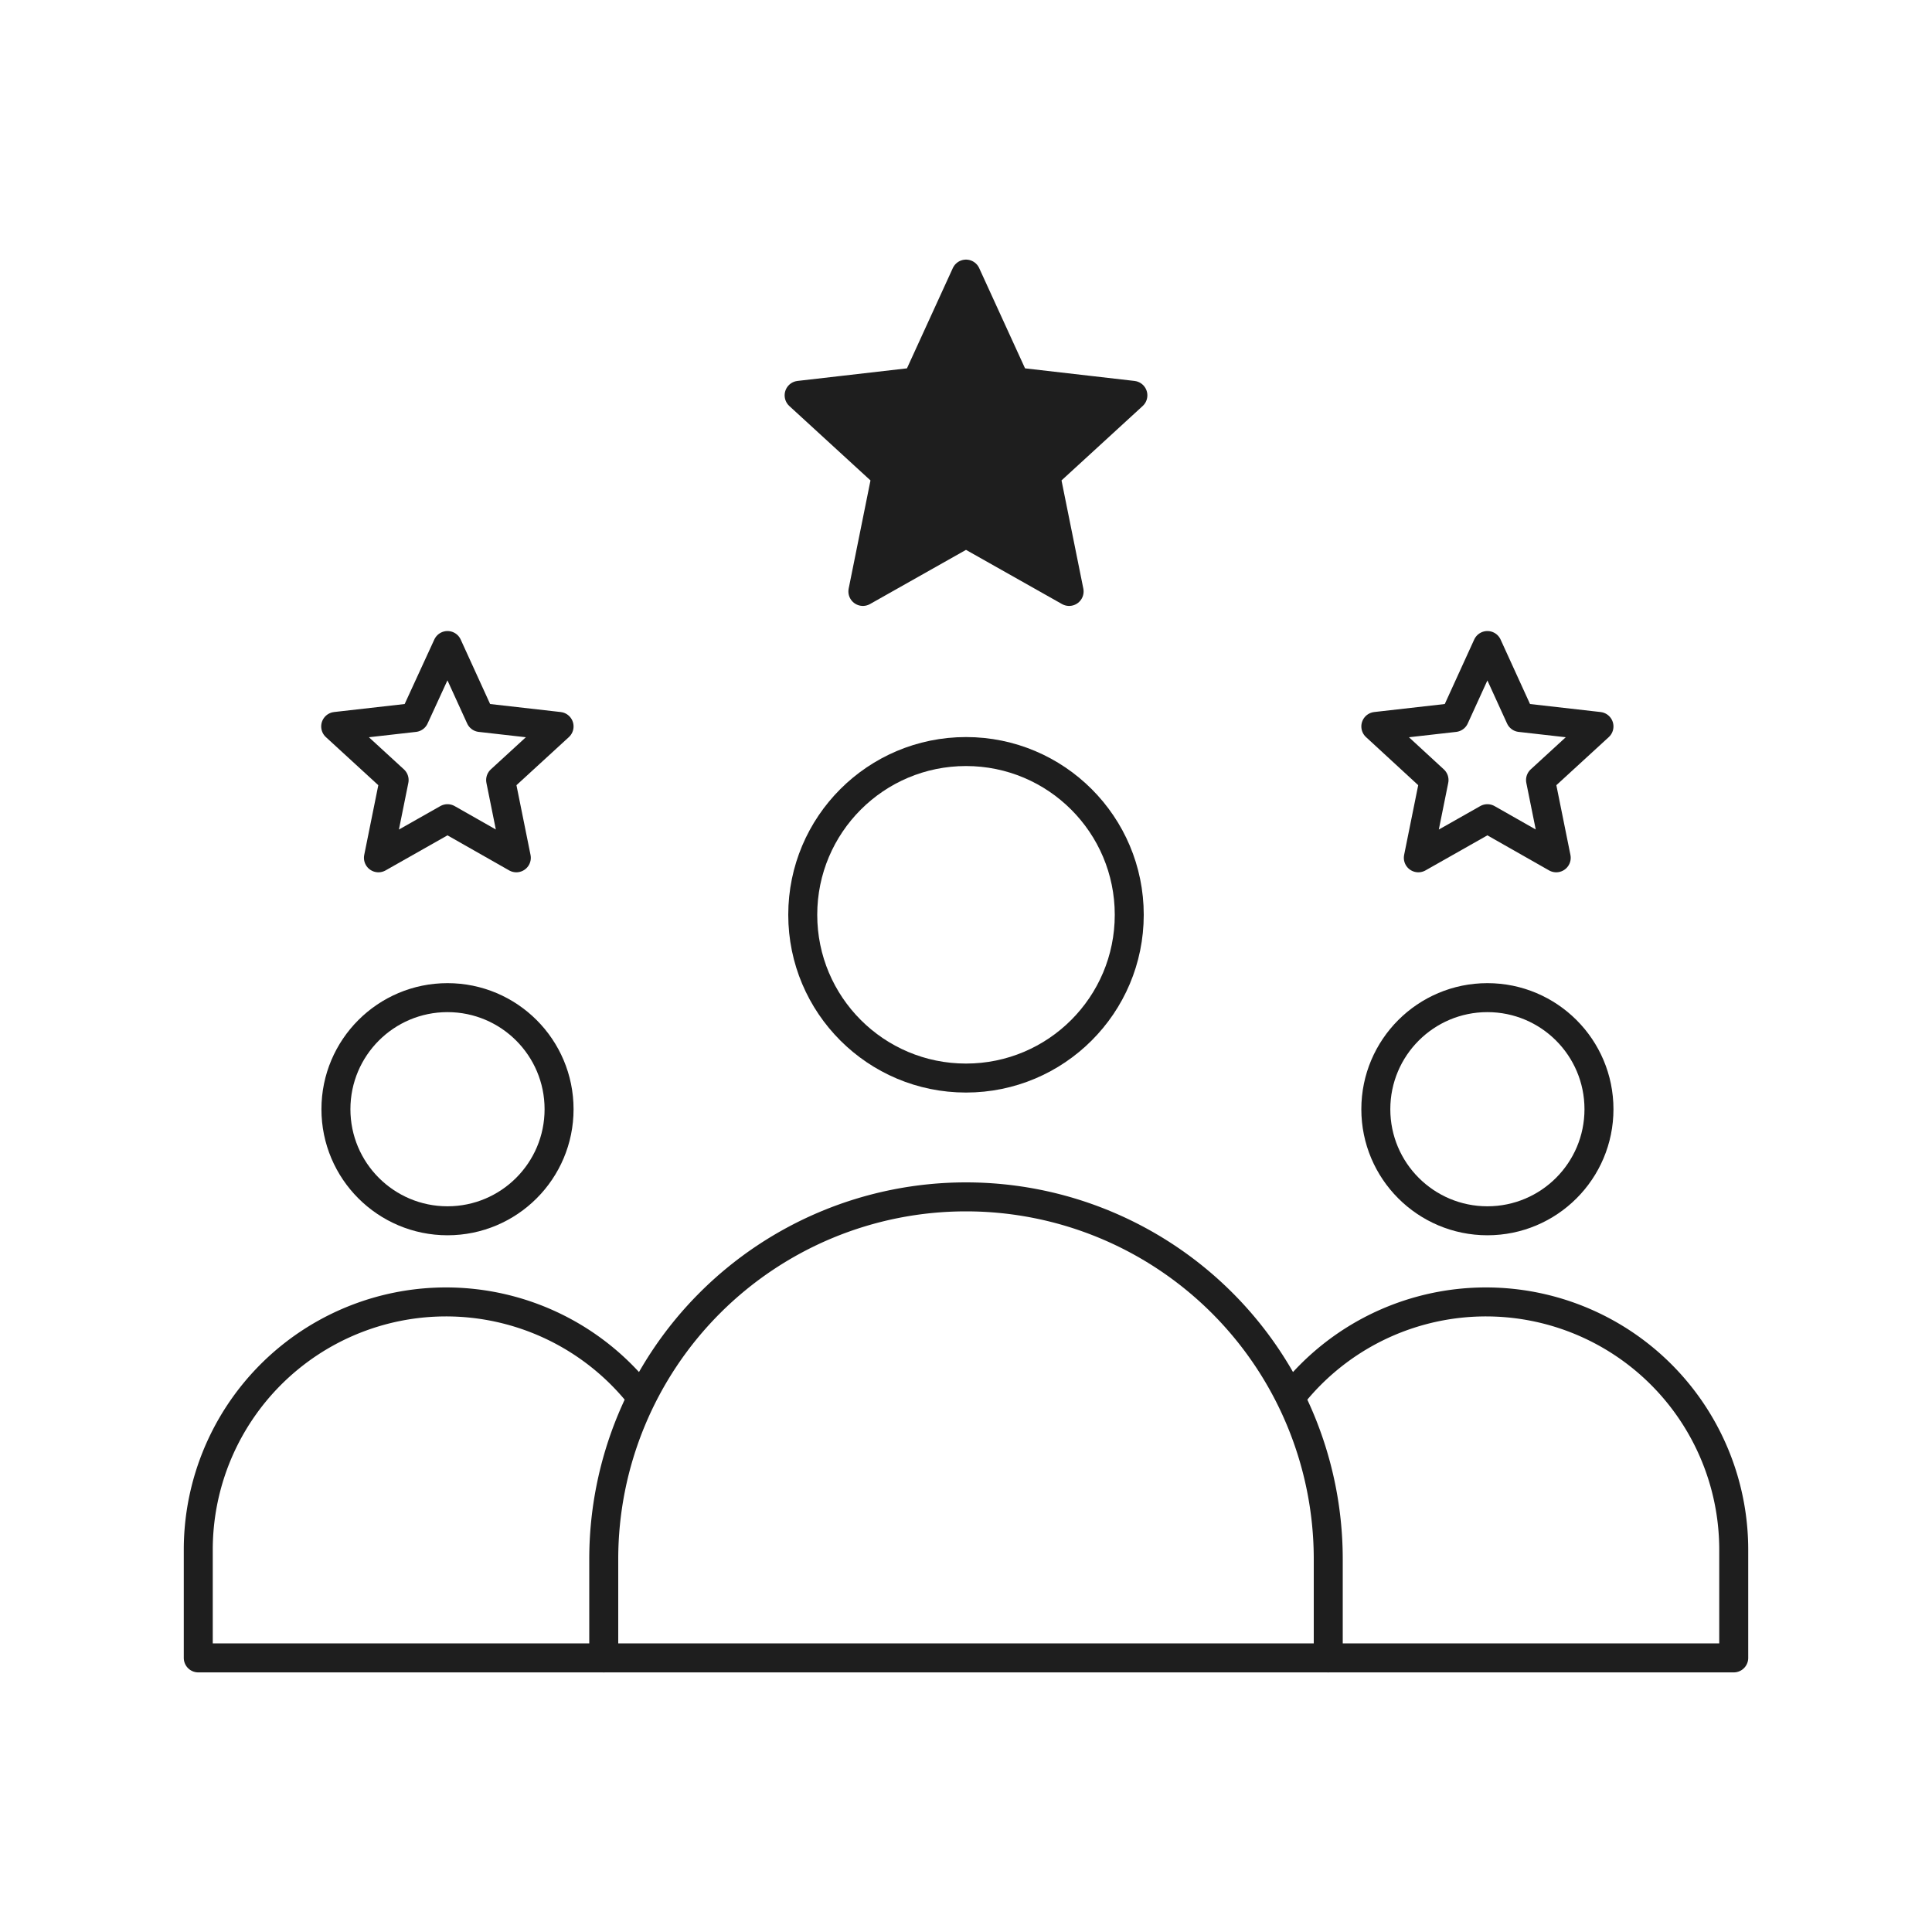
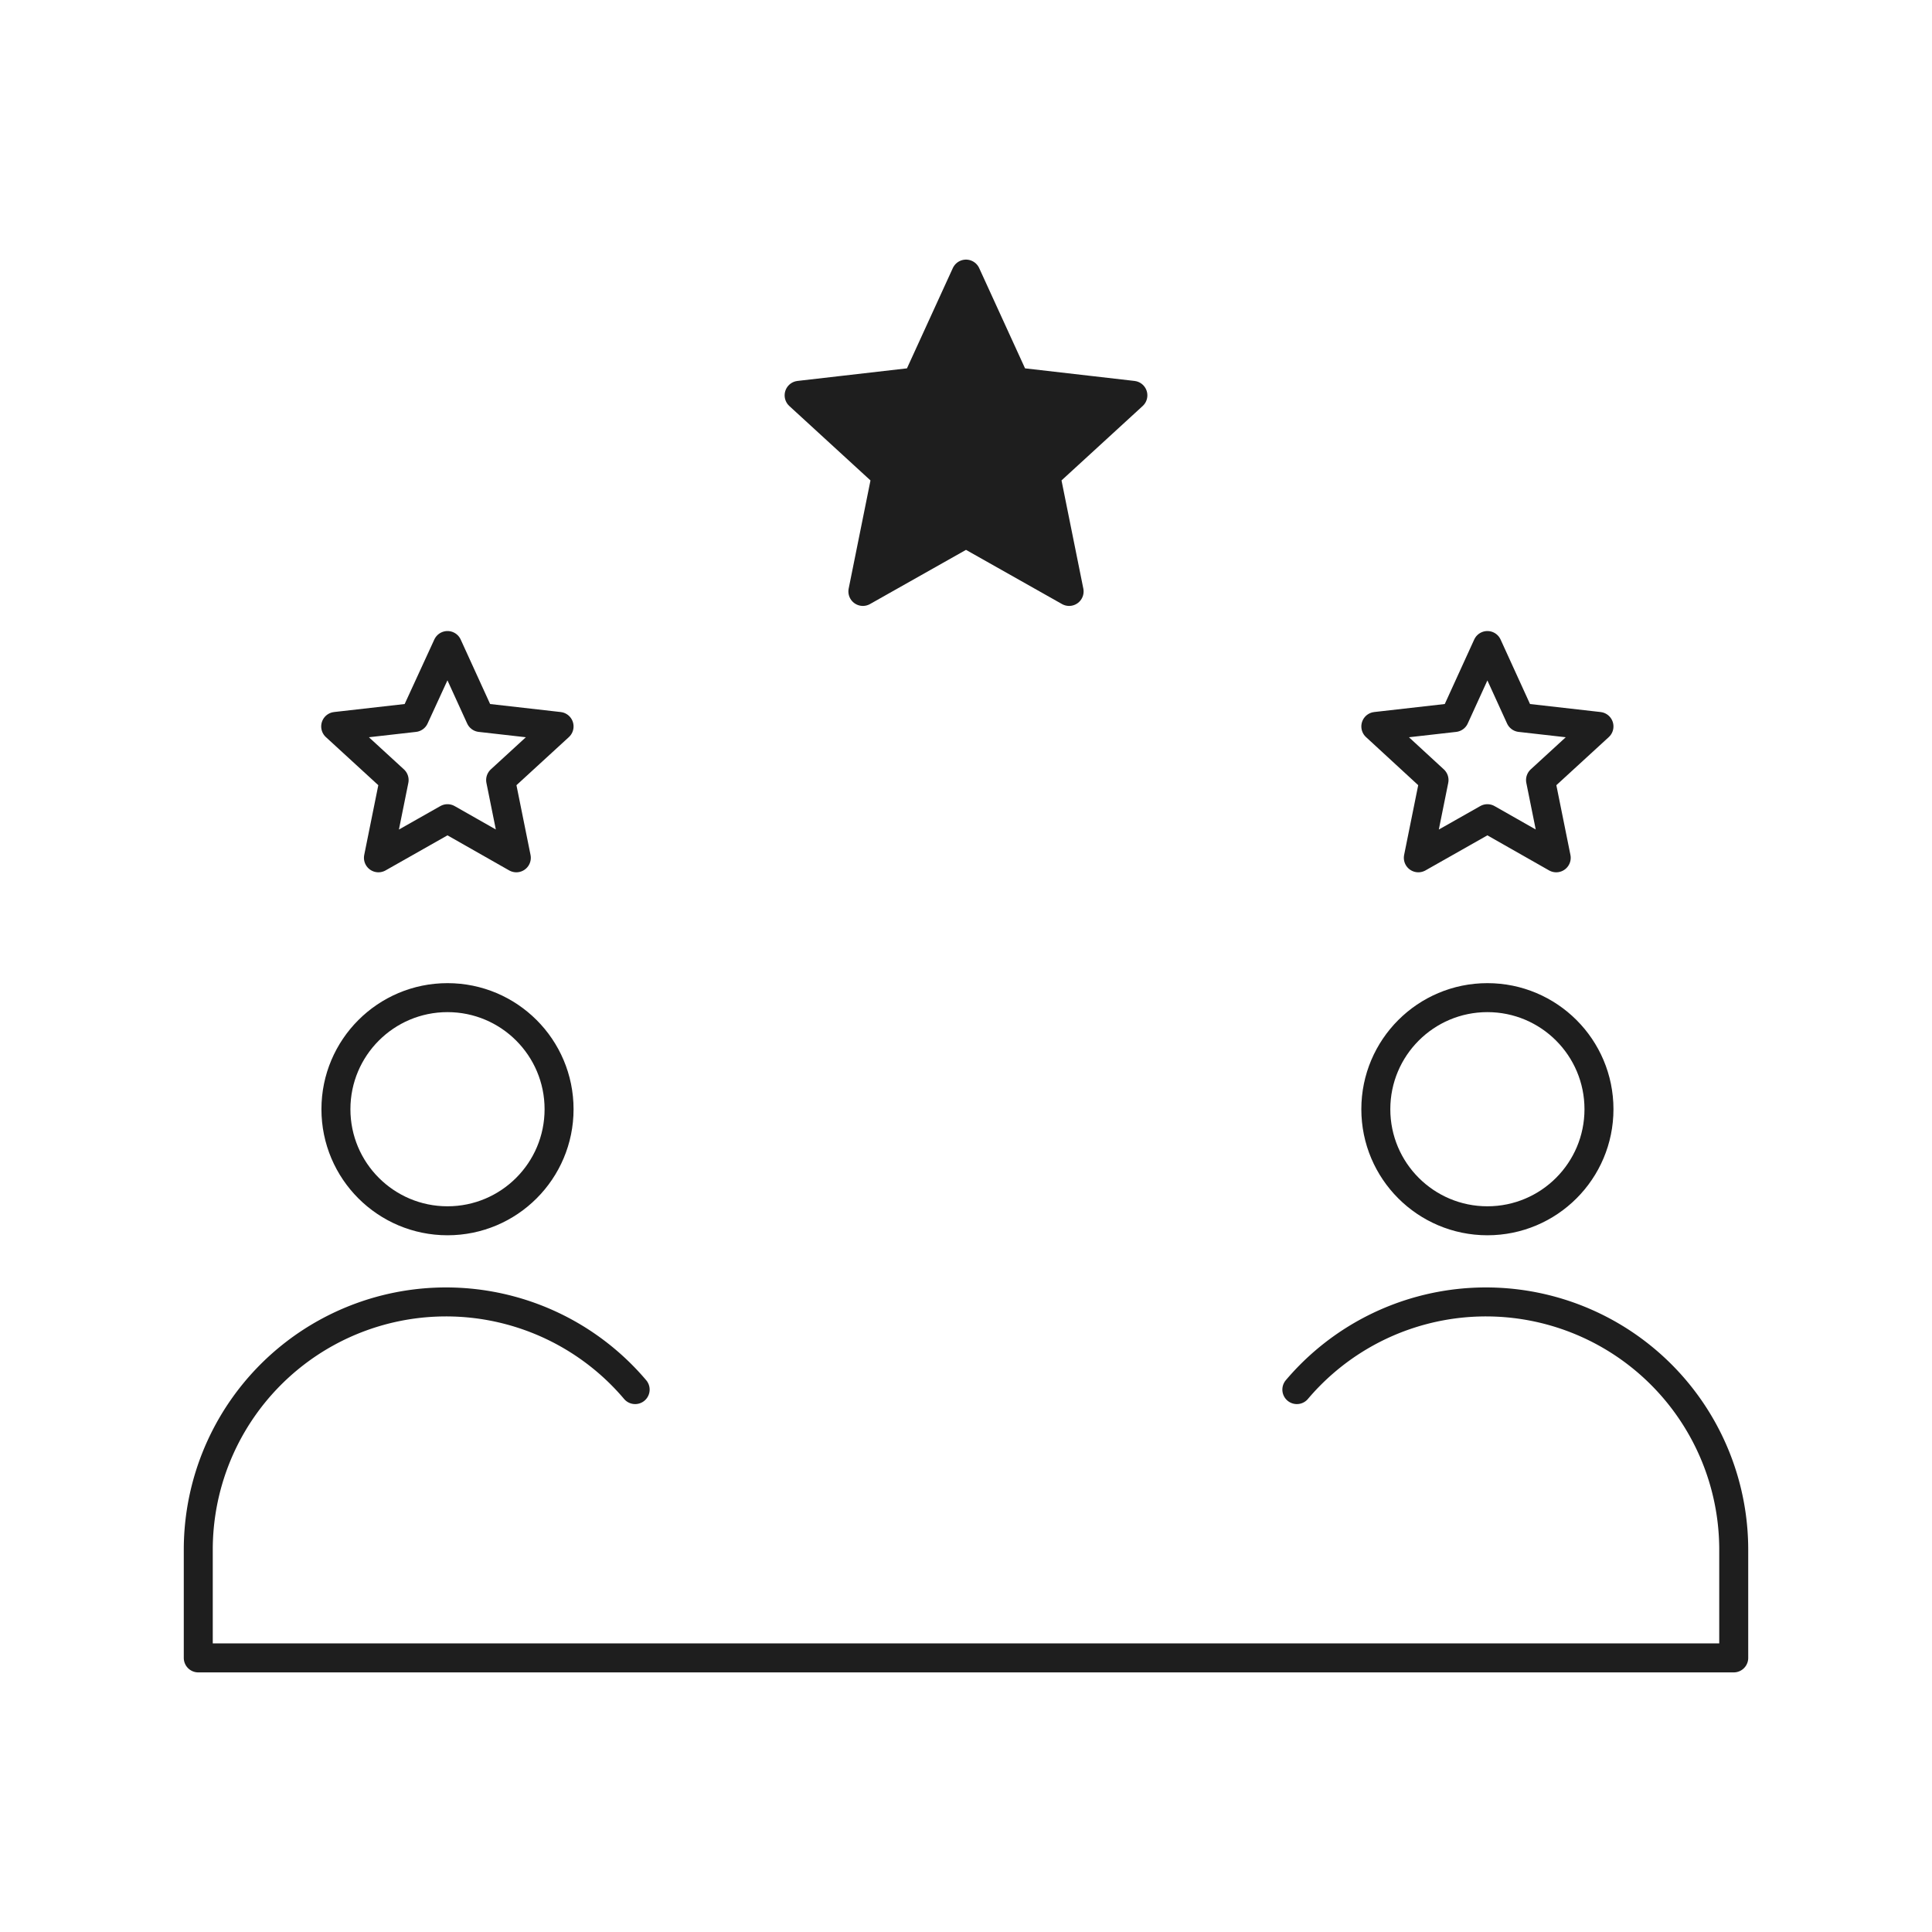
<svg xmlns="http://www.w3.org/2000/svg" id="Layer_1" data-name="Layer 1" viewBox="0 0 80 80">
  <defs>
    <style>.cls-1{fill:none;}.cls-1,.cls-2{stroke:#1e1e1e;stroke-linecap:round;stroke-linejoin:round;stroke-width:1.2px;}.cls-2{fill:#1e1e1e;}</style>
  </defs>
  <circle class="cls-1" cx="18.53" cy="45.93" r="4.62" />
  <path class="cls-1" d="M26.3,57.54A10.26,10.26,0,0,0,8.21,64.16v4.49H71.79V64.16A10.26,10.26,0,0,0,53.7,57.54" />
  <circle class="cls-1" cx="61.59" cy="45.93" r="4.62" />
-   <circle class="cls-1" cx="40" cy="37.88" r="6.76" />
-   <path class="cls-1" d="M55,68.65V64.56a15,15,0,0,0-30,0v4.09" />
  <polygon class="cls-2" points="40 11.35 42.04 15.81 46.91 16.37 43.3 19.68 44.27 24.49 40 22.08 35.73 24.49 36.7 19.68 33.09 16.37 37.96 15.81 40 11.35" />
  <polygon class="cls-1" points="18.53 26.73 19.89 29.71 23.15 30.08 20.73 32.3 21.38 35.52 18.53 33.9 15.67 35.52 16.32 32.3 13.9 30.08 17.16 29.71 18.53 26.73" />
  <polygon class="cls-1" points="61.59 26.73 62.95 29.71 66.21 30.08 63.79 32.3 64.44 35.52 61.59 33.9 58.73 35.52 59.38 32.3 56.97 30.08 60.23 29.71 61.59 26.73" />
</svg>